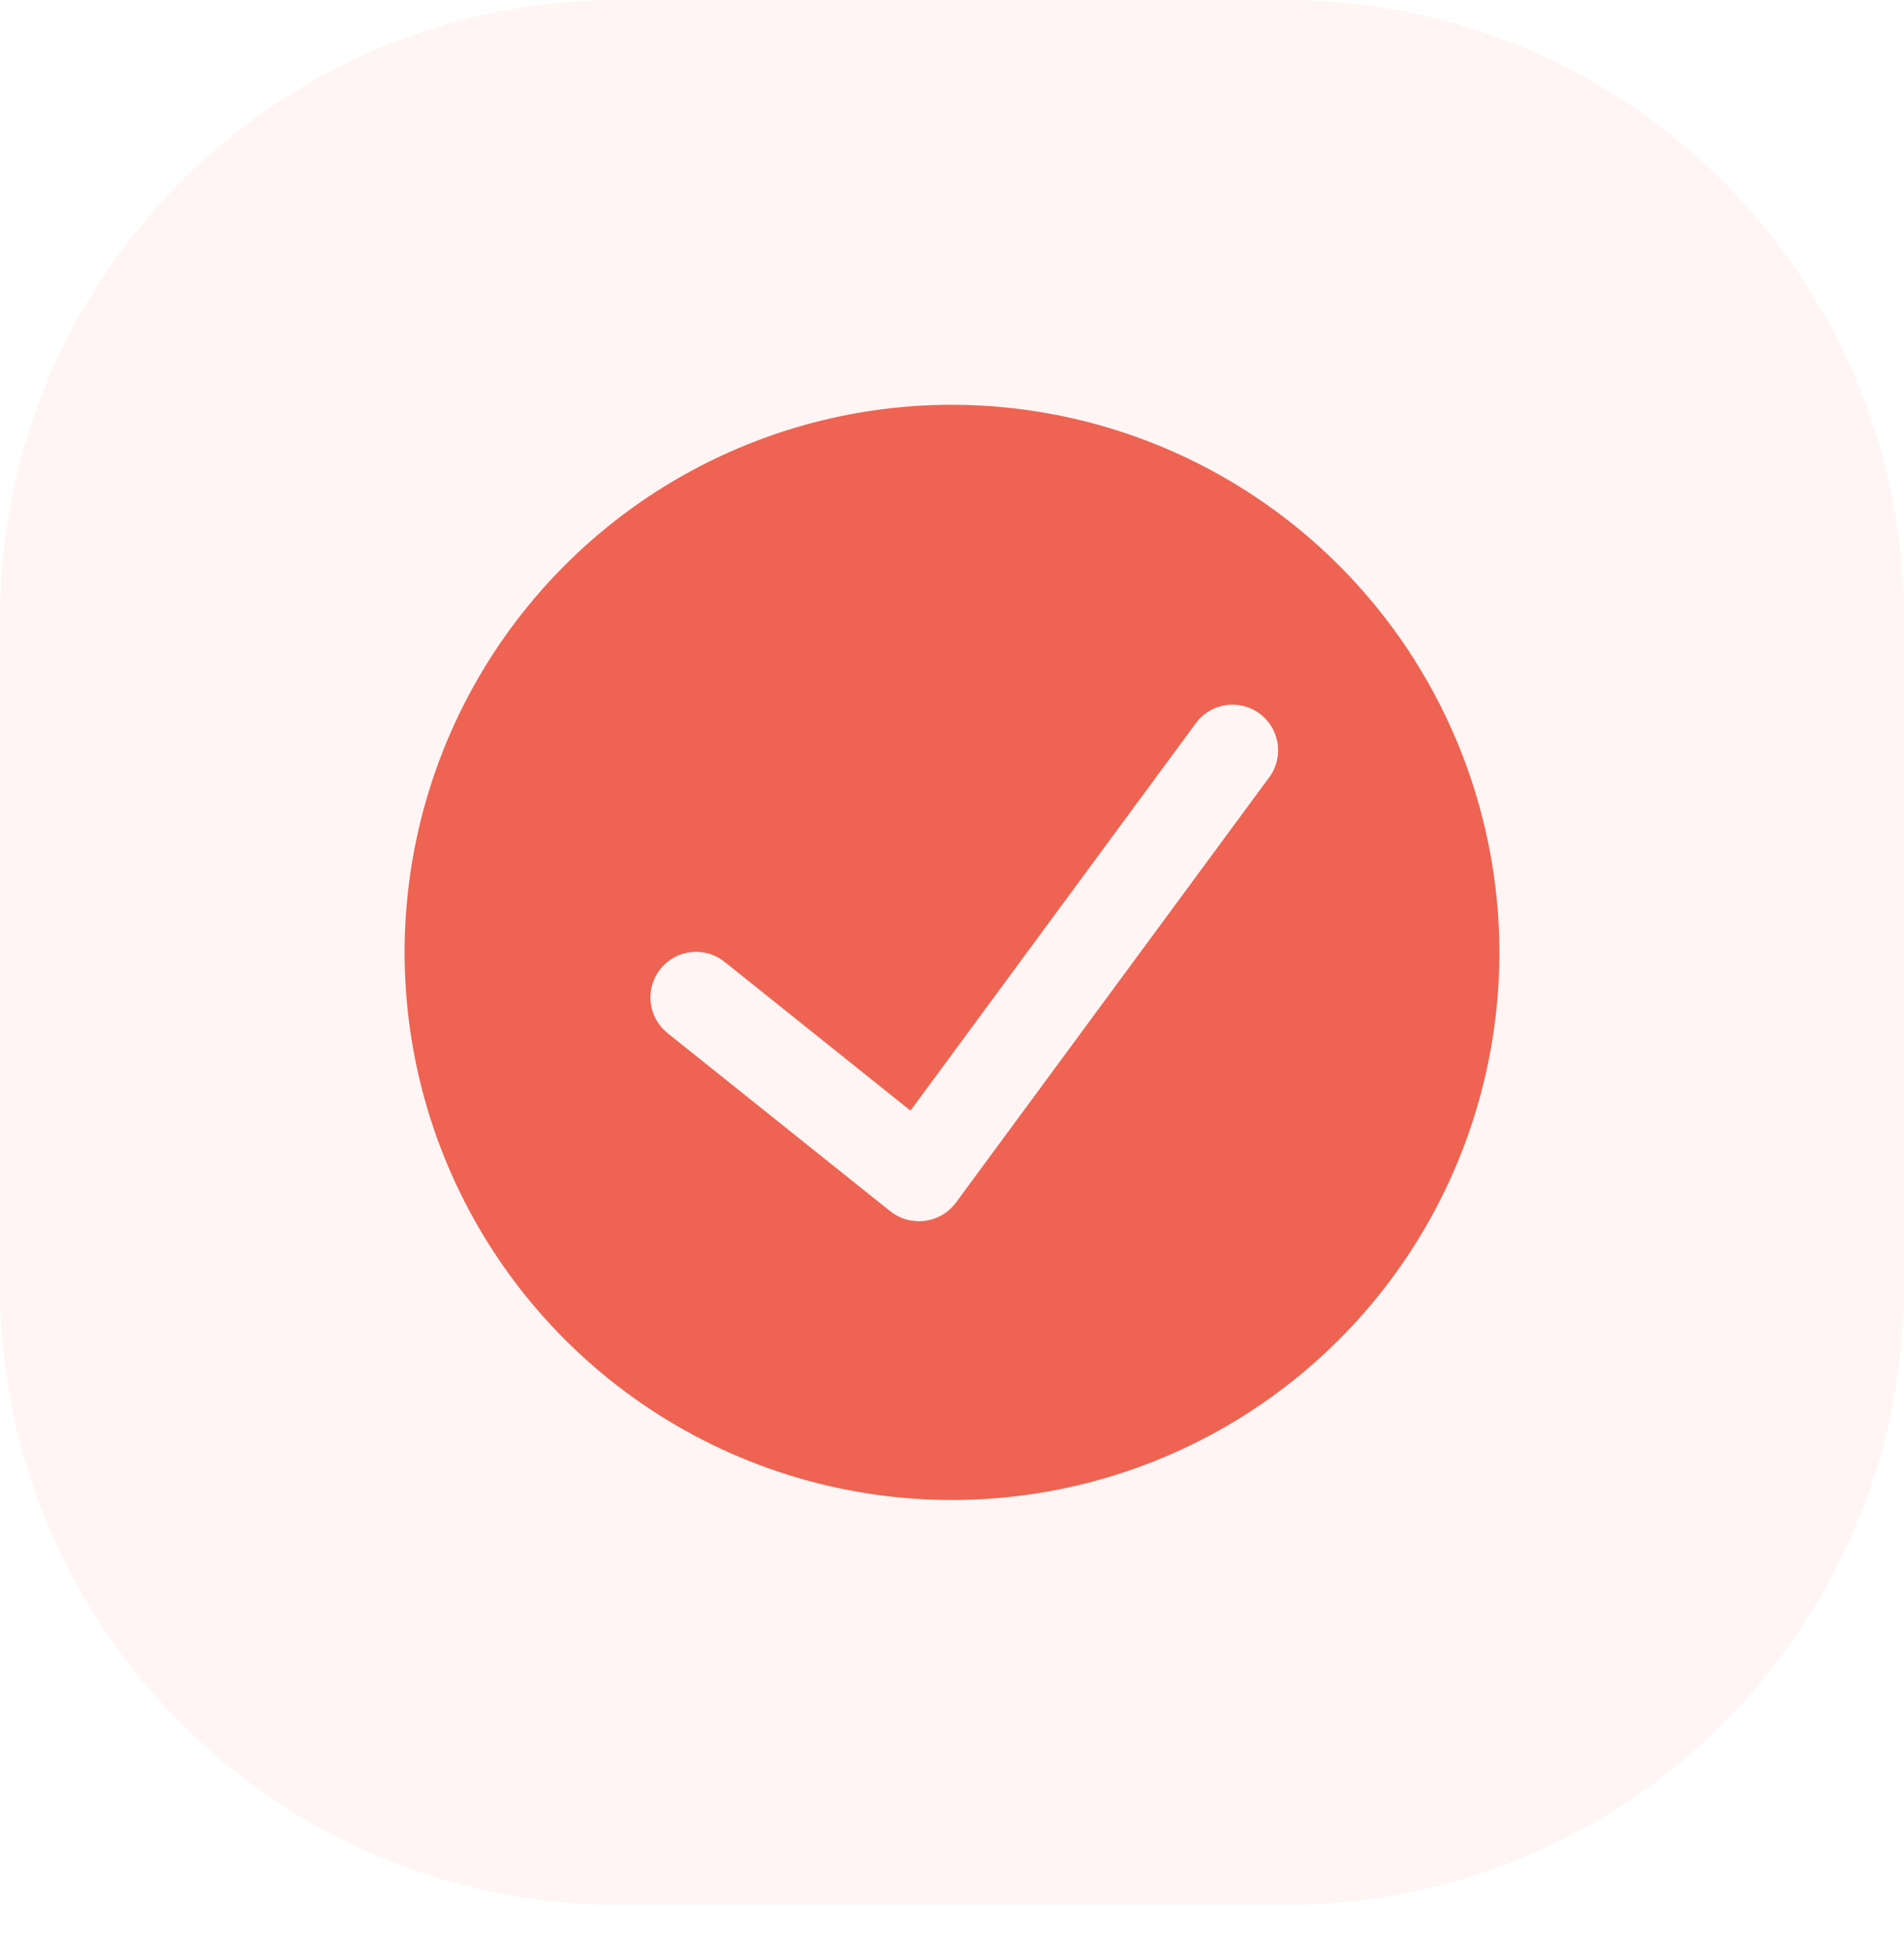
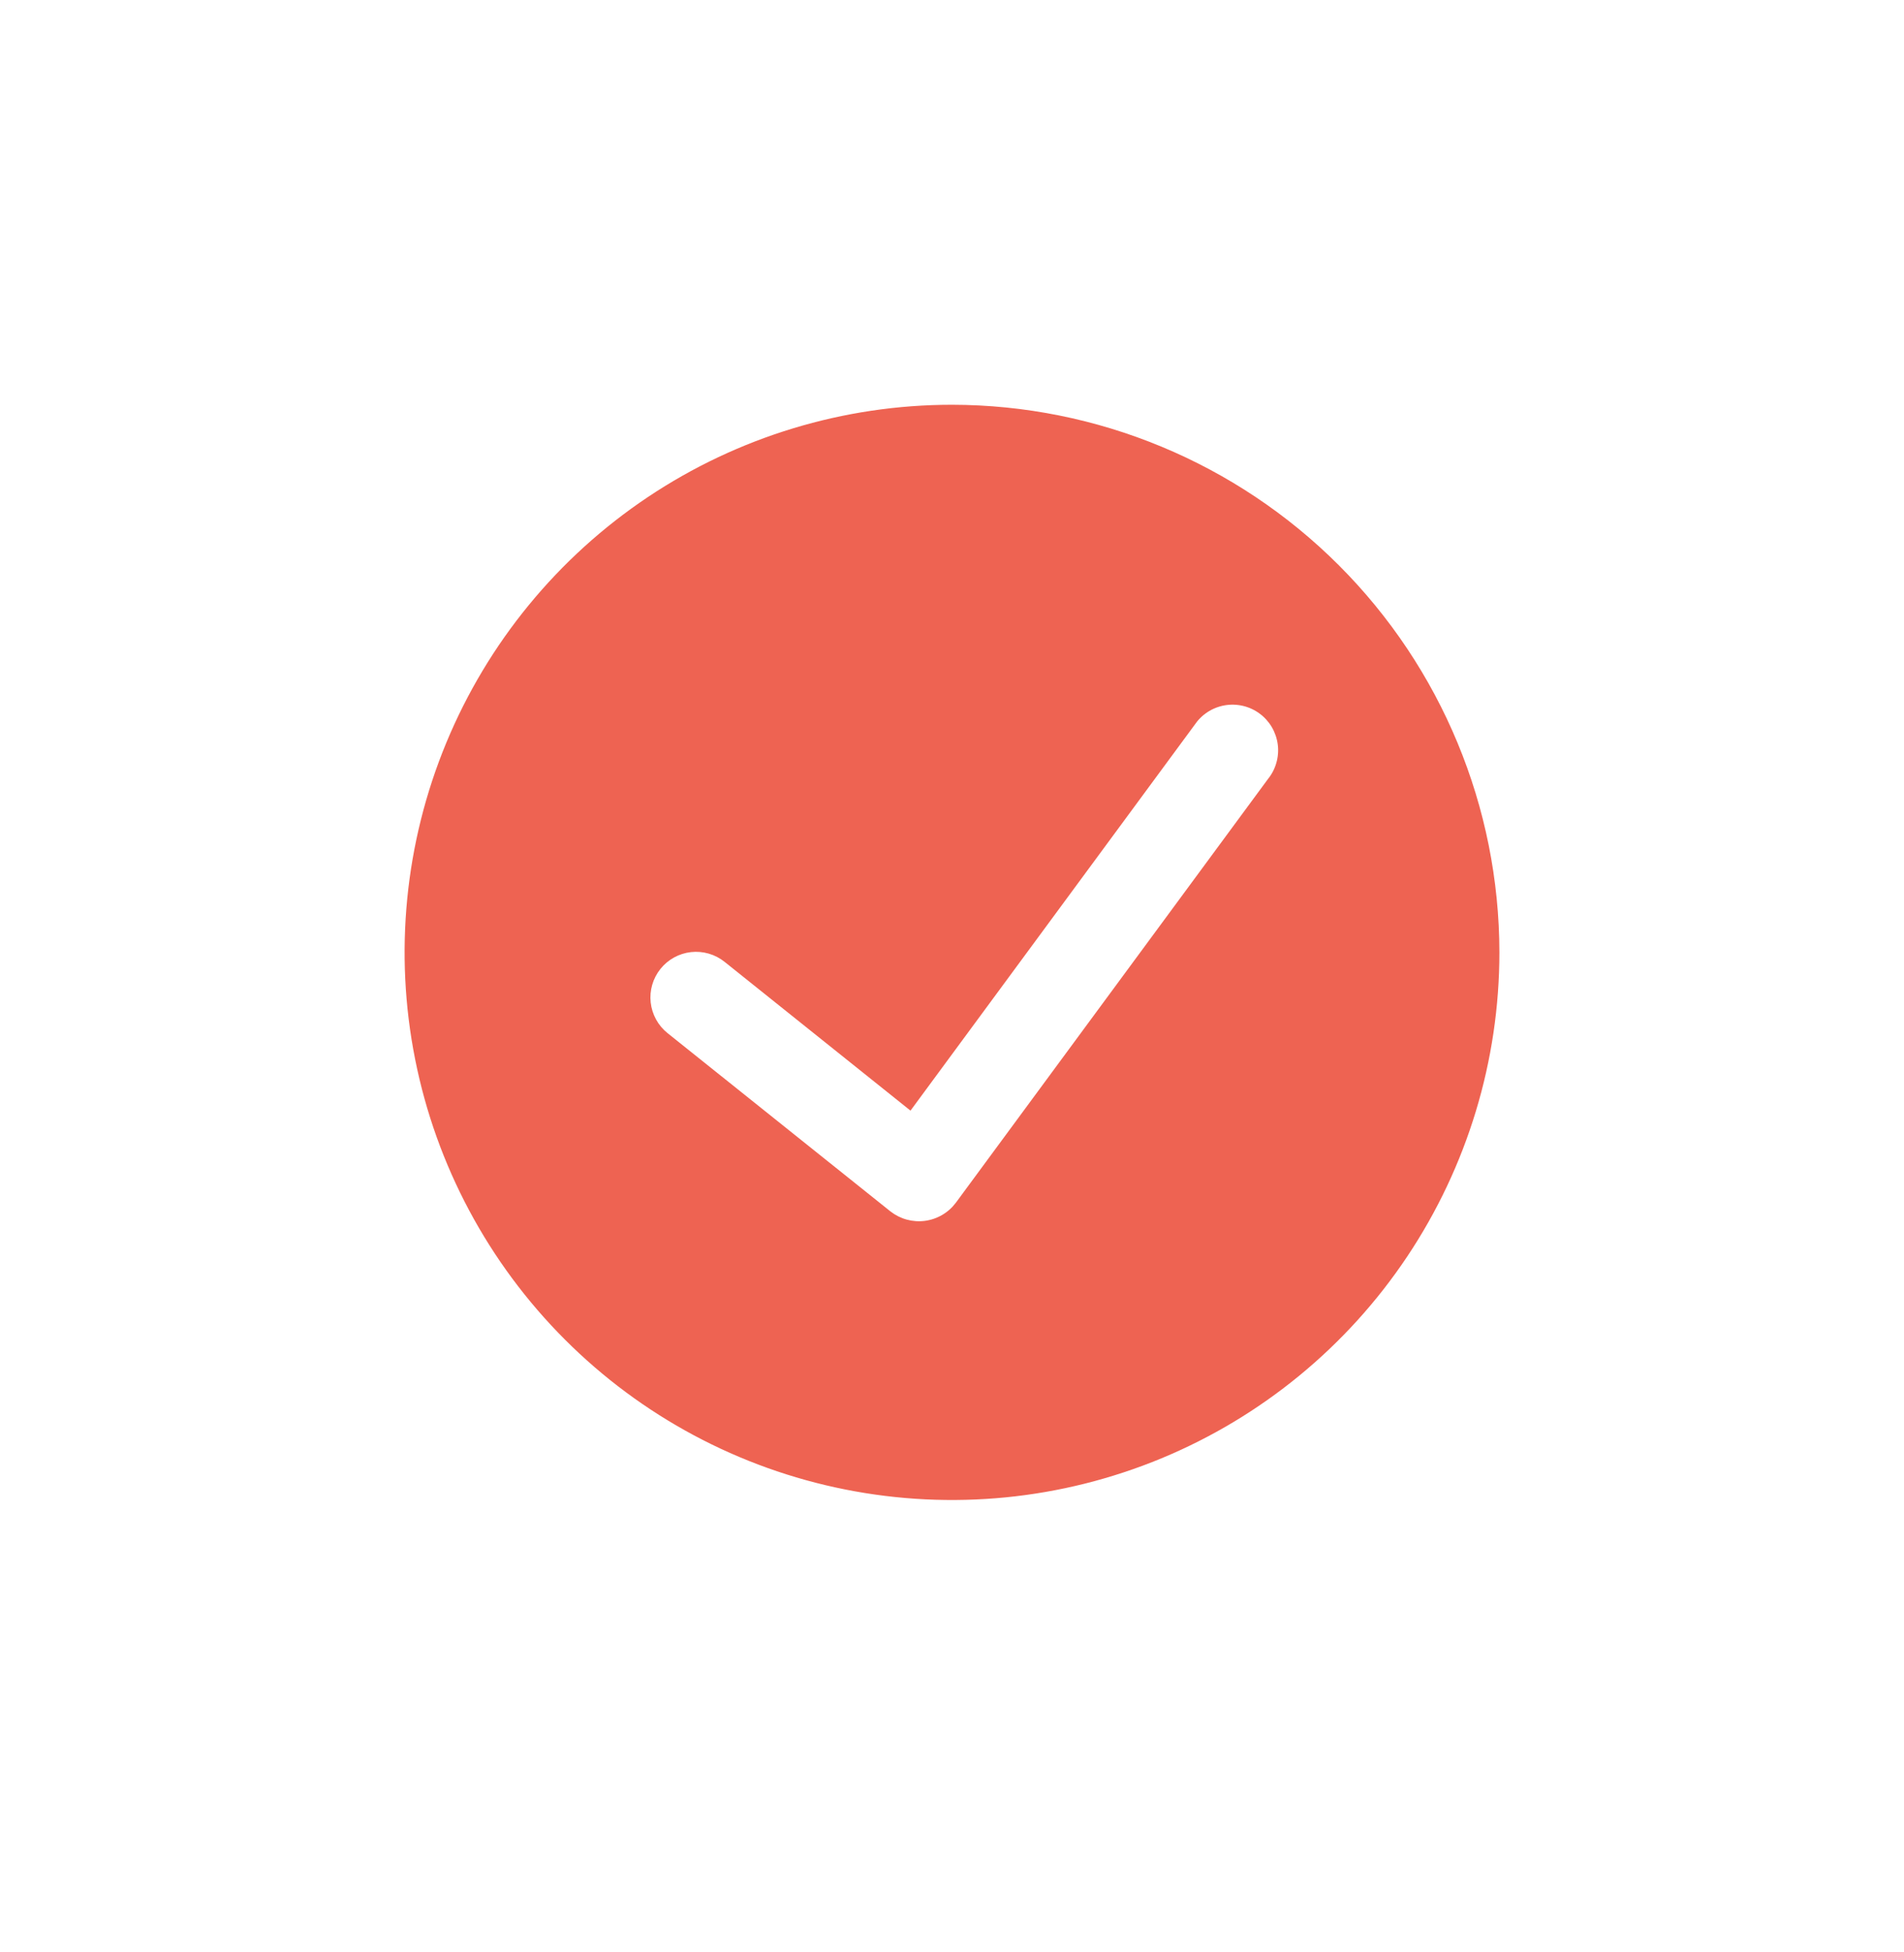
<svg xmlns="http://www.w3.org/2000/svg" width="80" height="82" viewBox="0 0 80 82" fill="none">
-   <path opacity="0.06" d="M54 0H26C11.641 0 0 11.641 0 26V54C0 68.359 11.641 80 26 80H54C68.359 80 80 68.359 80 54V26C80 11.641 68.359 0 54 0Z" fill="#EE6352" />
  <path d="M40 17C35.451 17 31.004 18.349 27.222 20.876C23.44 23.404 20.492 26.996 18.751 31.198C17.01 35.401 16.555 40.026 17.442 44.487C18.329 48.949 20.52 53.047 23.737 56.263C26.953 59.48 31.051 61.671 35.513 62.558C39.974 63.446 44.599 62.99 48.802 61.249C53.004 59.508 56.596 56.56 59.124 52.778C61.651 48.996 63 44.549 63 40C62.993 33.902 60.567 28.056 56.256 23.744C51.944 19.433 46.098 17.007 40 17ZM53.277 32.717L40.157 50.521C40.002 50.726 39.808 50.899 39.586 51.028C39.363 51.158 39.117 51.242 38.862 51.276C38.607 51.309 38.348 51.291 38.1 51.224C37.851 51.156 37.619 51.039 37.416 50.881L28.048 43.391C27.851 43.233 27.687 43.039 27.566 42.818C27.445 42.598 27.368 42.355 27.34 42.105C27.284 41.6 27.431 41.093 27.749 40.696C28.066 40.299 28.529 40.044 29.034 39.988C29.284 39.96 29.538 39.982 29.779 40.052C30.021 40.122 30.247 40.239 30.444 40.397L38.256 46.647L50.191 30.449C50.335 30.234 50.52 30.049 50.737 29.908C50.954 29.766 51.198 29.67 51.453 29.625C51.708 29.58 51.97 29.587 52.222 29.646C52.474 29.705 52.712 29.814 52.921 29.968C53.13 30.121 53.305 30.315 53.437 30.538C53.568 30.762 53.653 31.009 53.687 31.266C53.72 31.523 53.701 31.784 53.63 32.033C53.56 32.283 53.44 32.515 53.277 32.717Z" fill="#EE6352" />
</svg>